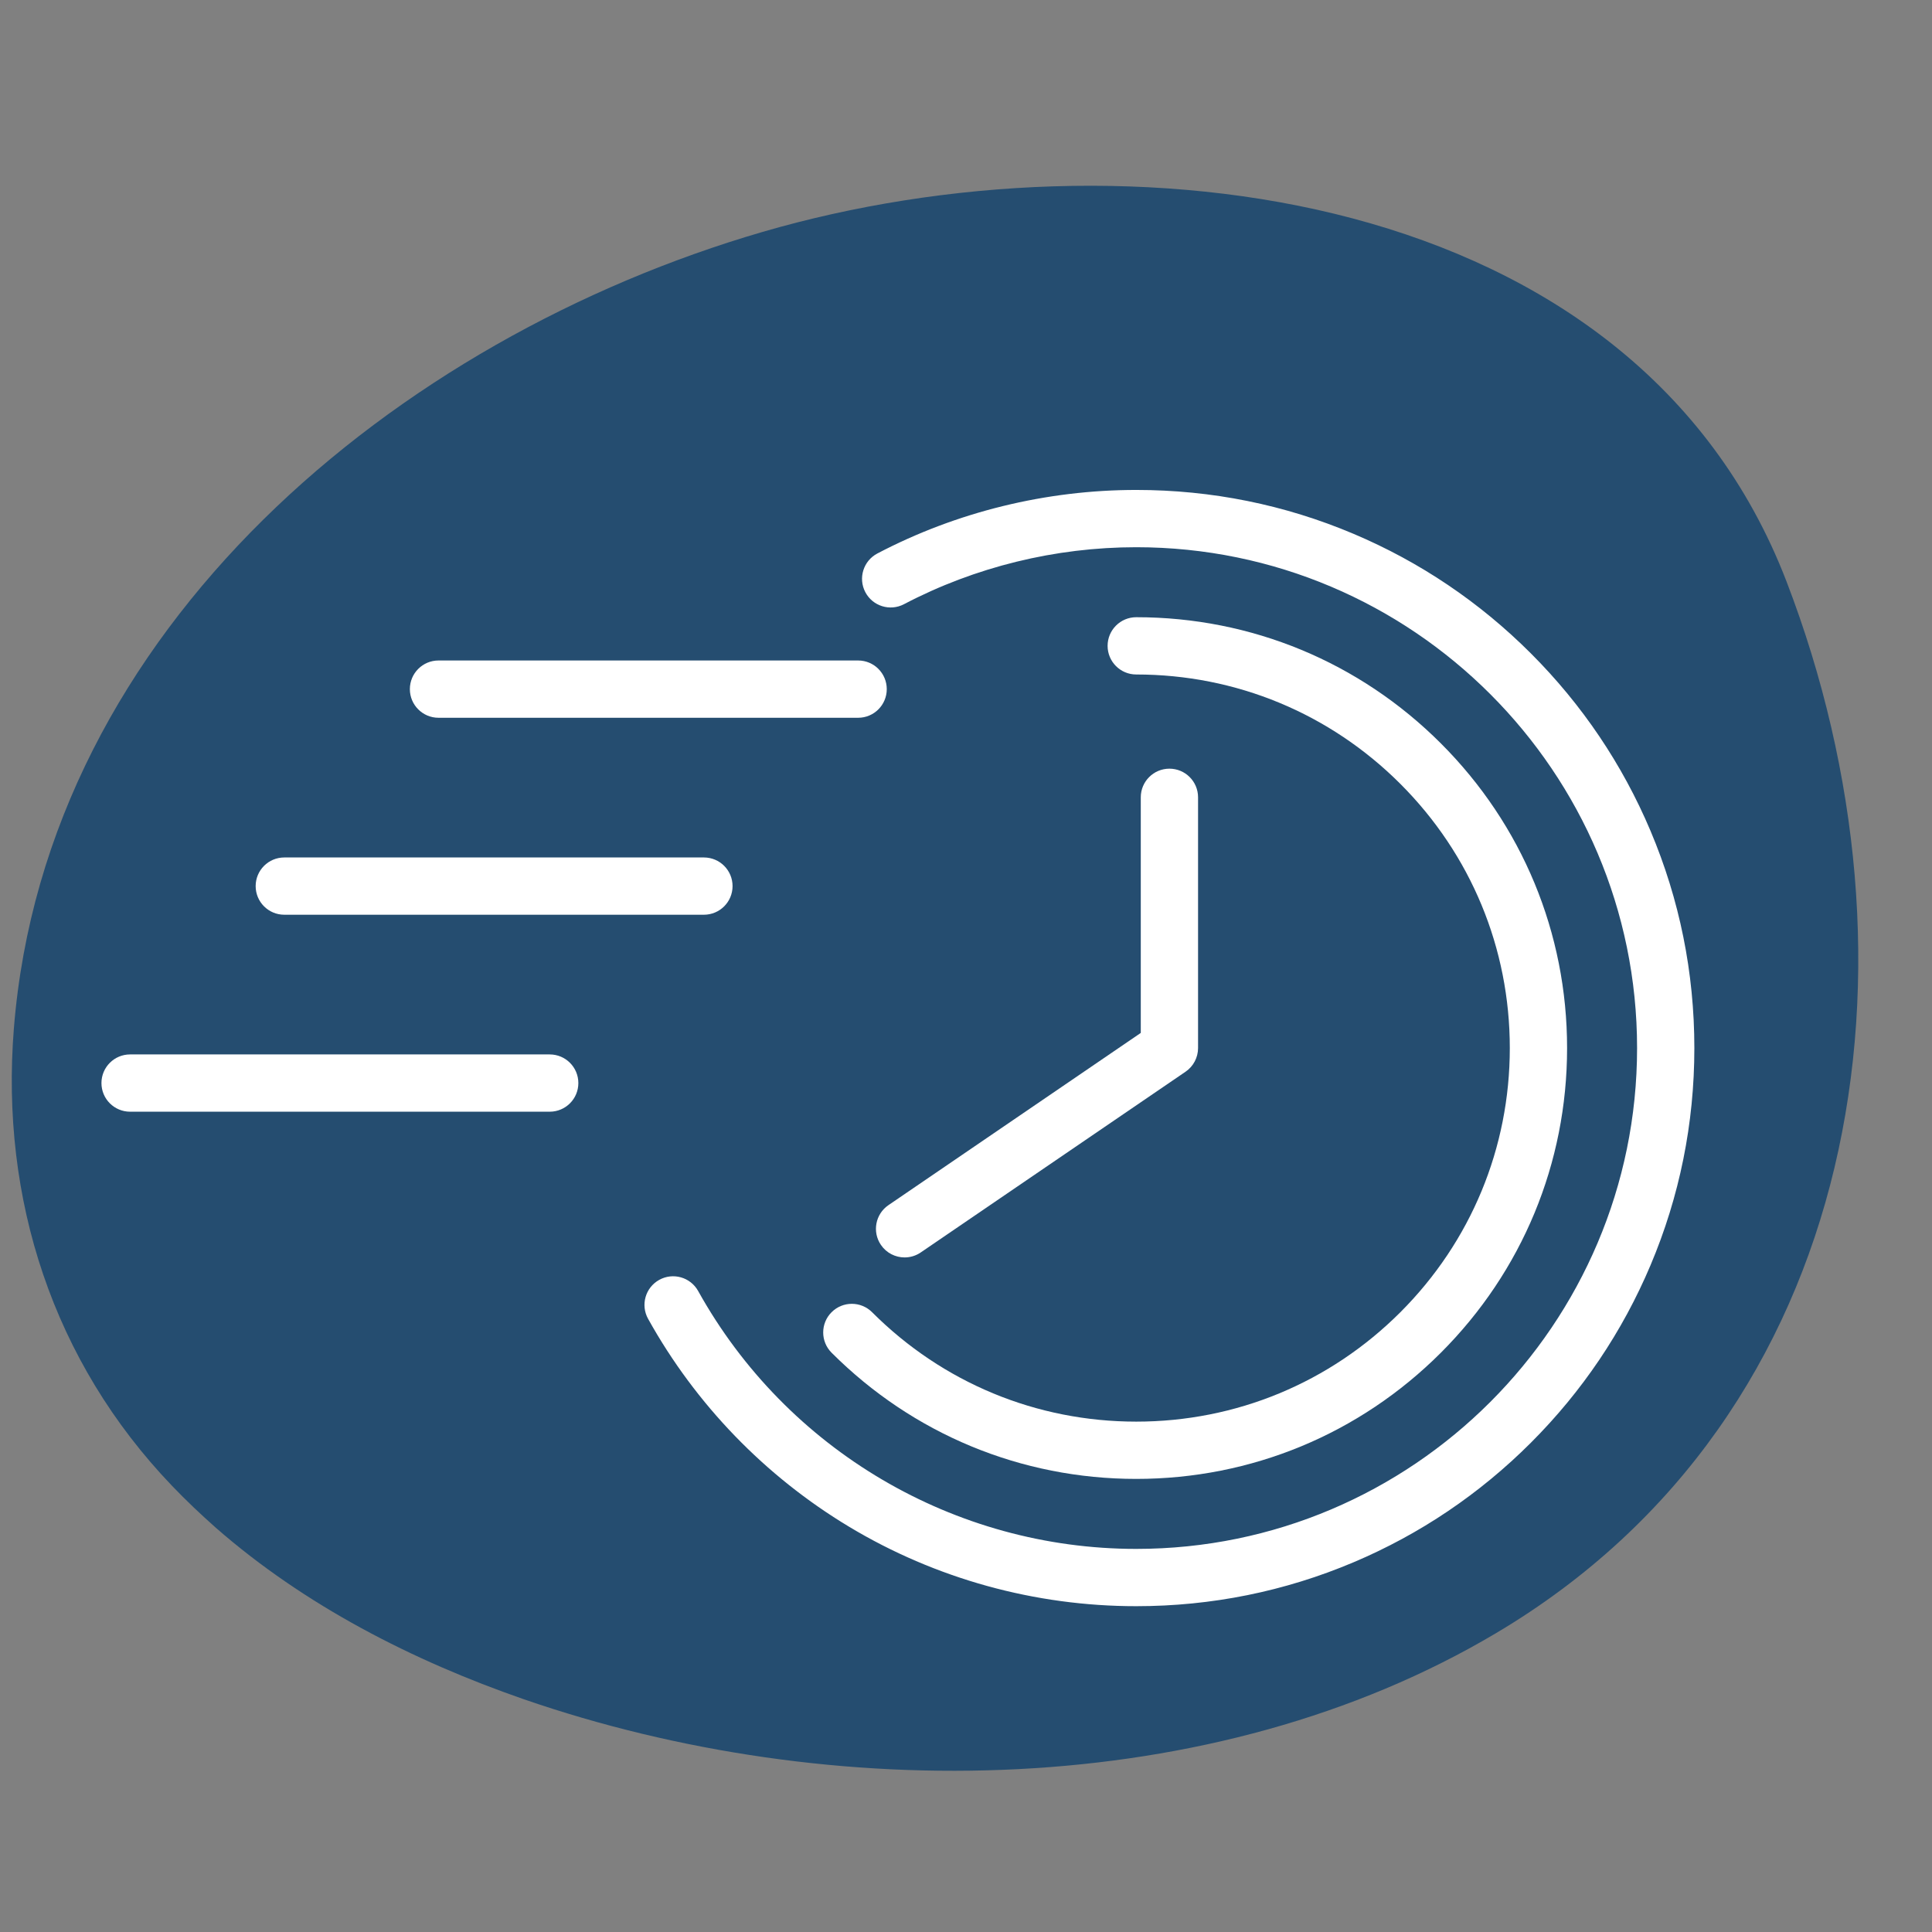
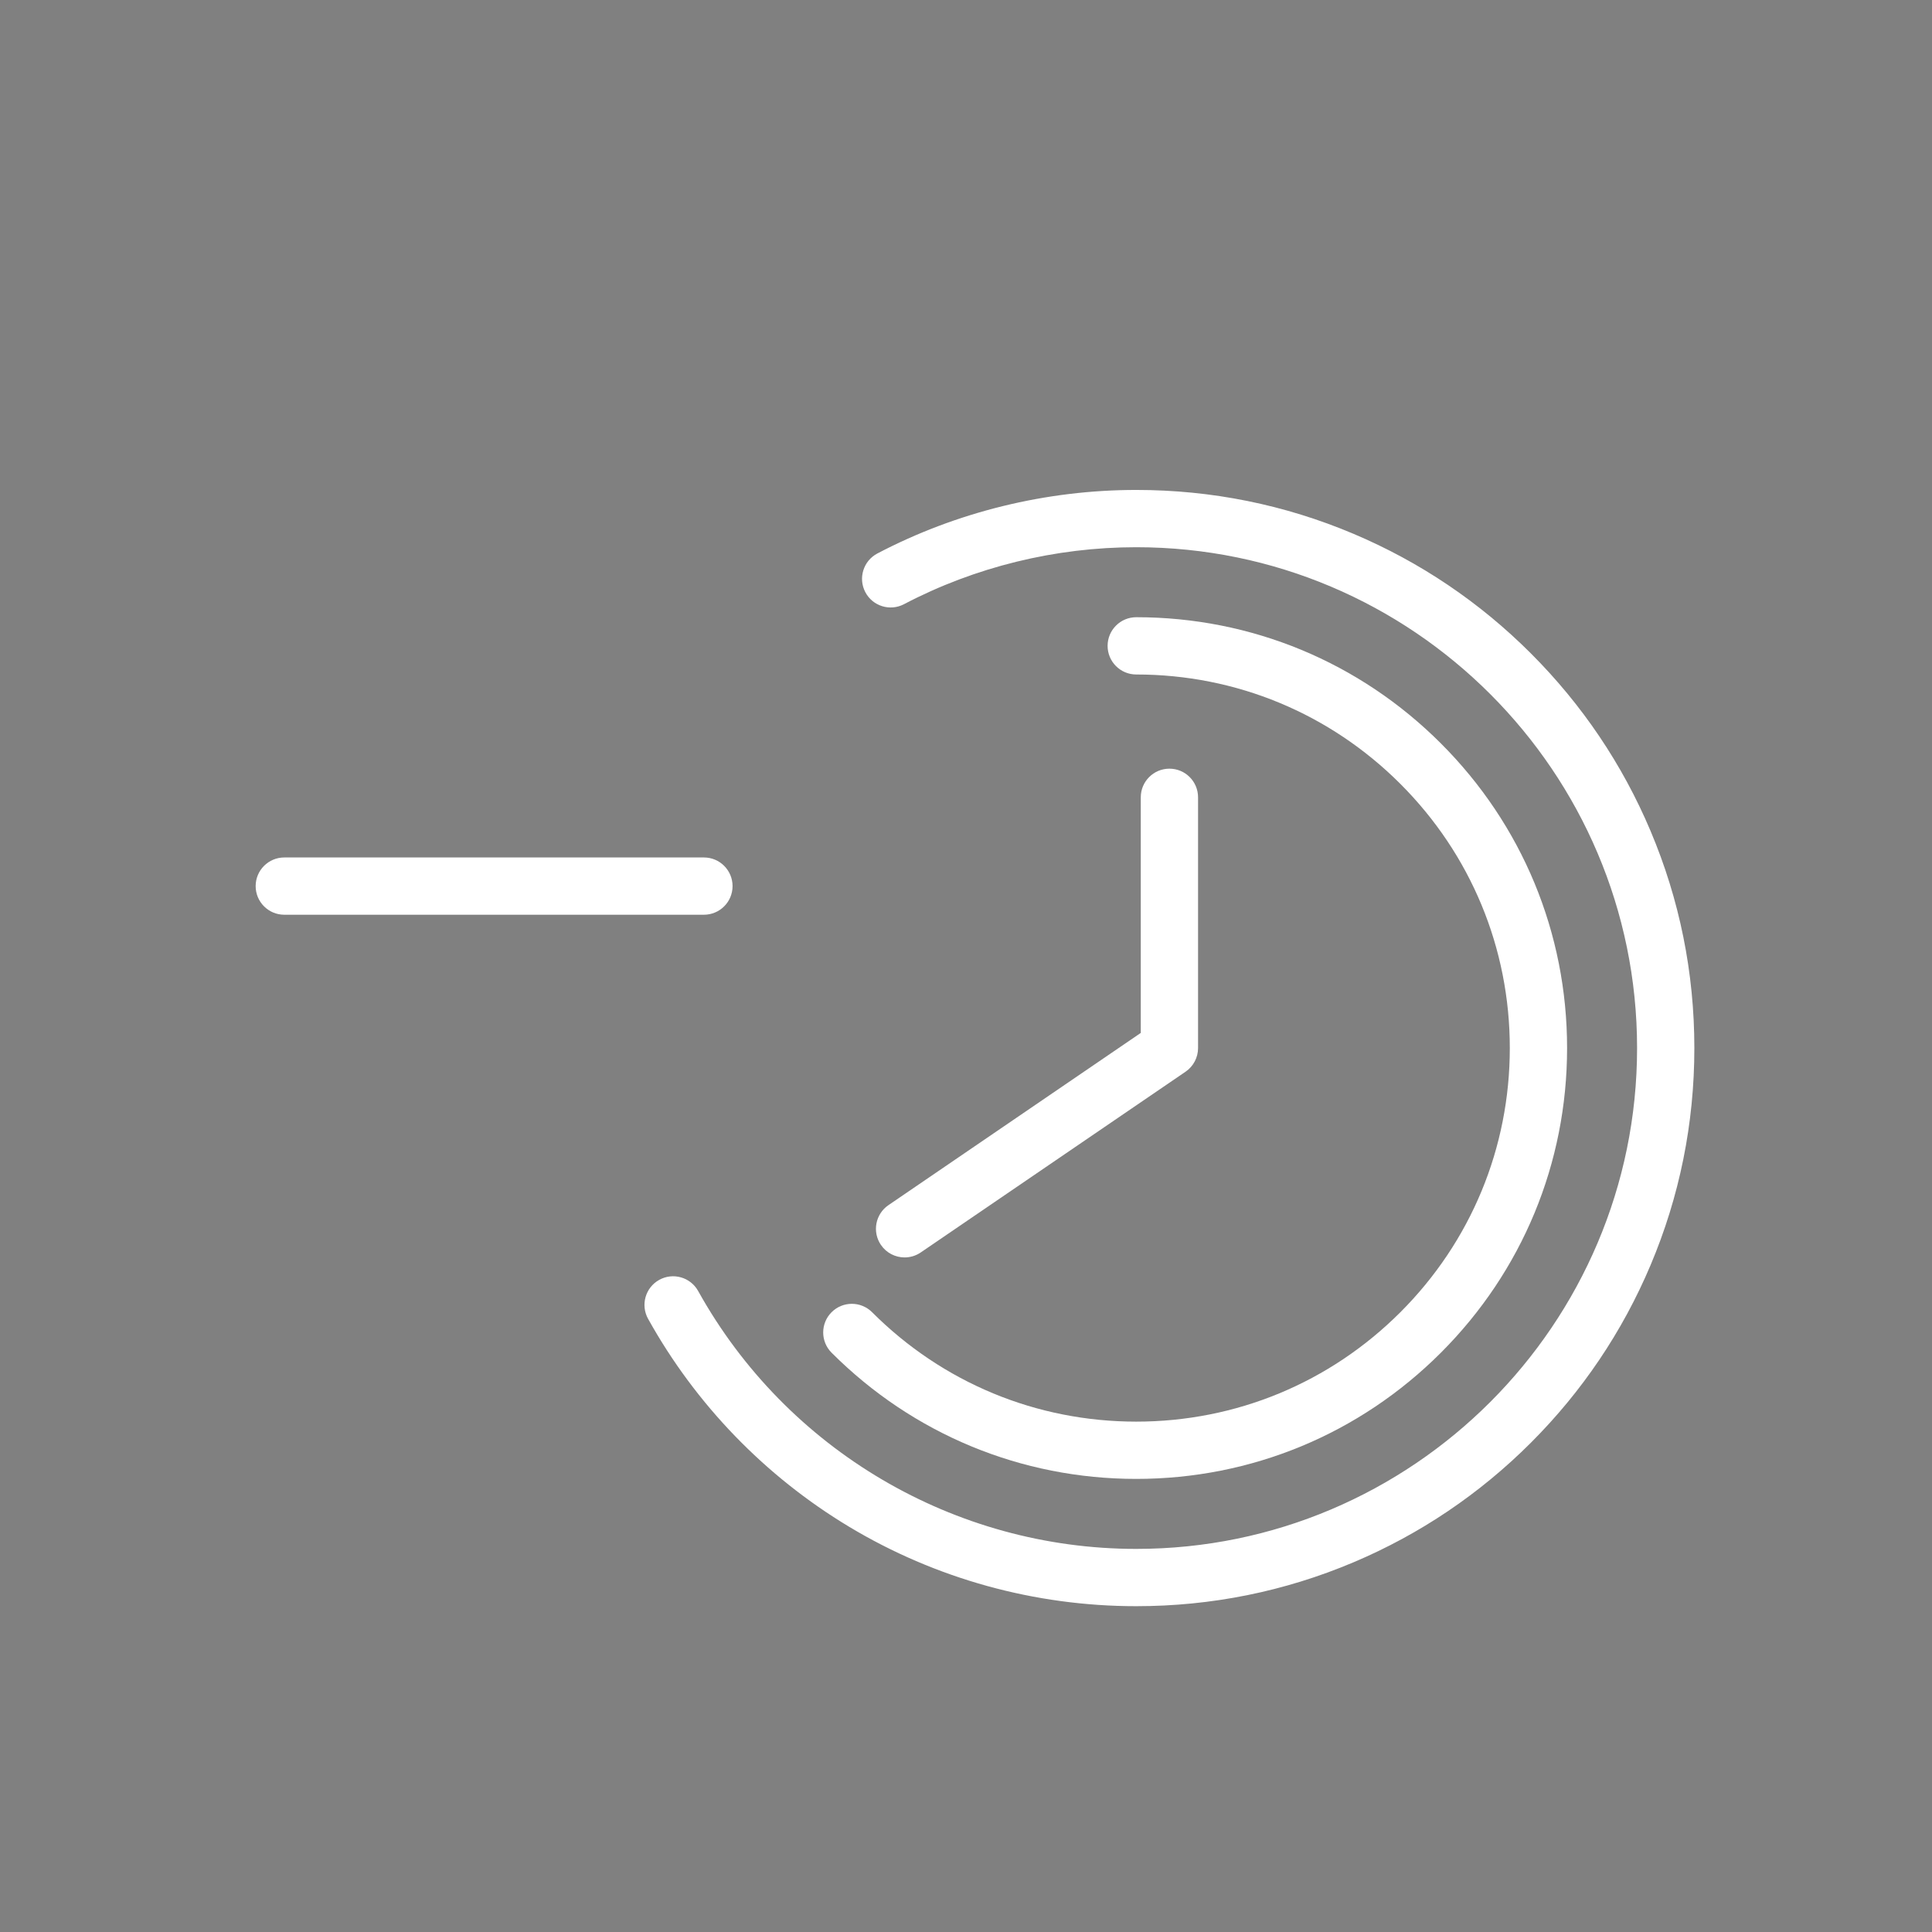
<svg xmlns="http://www.w3.org/2000/svg" width="1000" zoomAndPan="magnify" viewBox="0 0 750 750" height="1000" preserveAspectRatio="xMidYMid meet" version="1.0">
  <rect x="0" y="0" width="750" height="750" fill="#808080" stroke="none" />
  <defs>
    <clipPath id="58ab8db79c">
      <path d="M 250 190.195 L 657.746 190.195 L 657.746 623.52 L 250 623.52 Z M 250 190.195 " clip-rule="nonzero" />
    </clipPath>
    <clipPath id="39b02af206">
-       <path d="M 39.047 409 L 225 409 L 225 432 L 39.047 432 Z M 39.047 409 " clip-rule="nonzero" />
-     </clipPath>
+       </clipPath>
  </defs>
-   <path fill="#254d70" d="M 66.77 576.781 C 72.258 582.516 77.988 587.934 83.863 593.141 C 118.27 623.219 160.027 644.605 203.297 659.629 C 322.234 700.75 470.613 699.449 580.828 633.945 C 724.004 548.922 750.246 373.277 693.539 225.773 C 634.332 71.691 436.211 49.18 296.059 90.02 C 154.223 131.32 17.801 243.539 5.383 399.273 C 0.105 465.441 20.543 528.52 66.77 576.781 Z M 66.77 576.781 " fill-opacity="1" fill-rule="nonzero" />
  <g clip-path="url(#58ab8db79c)">
    <path fill="#ffffff" d="M 640.715 322.516 C 629.805 296.715 614.184 273.547 594.289 253.652 C 574.395 233.758 551.227 218.137 525.426 207.227 C 498.703 195.926 470.332 190.195 441.086 190.195 C 406.113 190.195 371.363 198.723 340.594 214.859 C 335.16 217.715 333.062 224.434 335.914 229.871 C 338.766 235.305 345.484 237.402 350.922 234.551 C 378.52 220.078 409.695 212.43 441.086 212.43 C 548.293 212.43 635.512 299.648 635.512 406.855 C 635.512 514.062 548.293 601.281 441.086 601.281 C 370.508 601.281 305.344 562.922 271.02 501.164 C 268.039 495.797 261.266 493.867 255.902 496.848 C 250.535 499.832 248.602 506.598 251.586 511.965 C 270.043 545.18 297.027 573.094 329.621 592.68 C 363.184 612.855 401.727 623.52 441.086 623.52 C 470.332 623.52 498.703 617.785 525.426 606.484 C 551.227 595.574 574.395 579.953 594.289 560.059 C 614.184 540.164 629.805 516.996 640.715 491.195 C 652.016 464.473 657.746 436.098 657.746 406.855 C 657.746 377.613 652.016 349.238 640.715 322.516 " fill-opacity="1" fill-rule="nonzero" />
  </g>
  <path fill="#ffffff" d="M 441.086 551.875 C 402.352 551.875 365.934 536.789 338.543 509.398 C 334.199 505.059 327.164 505.059 322.82 509.398 C 318.48 513.742 318.48 520.777 322.82 525.121 C 354.41 556.711 396.414 574.109 441.086 574.109 C 485.762 574.109 527.762 556.711 559.352 525.121 C 590.941 493.531 608.34 451.531 608.34 406.855 C 608.34 362.184 590.941 320.18 559.352 288.59 C 527.762 257 485.762 239.602 441.086 239.602 C 434.945 239.602 429.969 244.582 429.969 250.719 C 429.969 256.859 434.945 261.836 441.086 261.836 C 479.82 261.836 516.242 276.922 543.629 304.312 C 571.02 331.703 586.105 368.121 586.105 406.855 C 586.105 445.59 571.02 482.008 543.633 509.398 C 516.238 536.789 479.82 551.875 441.086 551.875 " fill-opacity="1" fill-rule="nonzero" />
-   <path fill="#ffffff" d="M 170.227 278.637 L 333.129 278.637 C 339.266 278.637 344.242 273.66 344.242 267.523 C 344.242 261.379 339.266 256.402 333.129 256.402 L 170.227 256.402 C 164.086 256.402 159.109 261.379 159.109 267.523 C 159.109 273.66 164.086 278.637 170.227 278.637 " fill-opacity="1" fill-rule="nonzero" />
  <path fill="#ffffff" d="M 110.363 355.098 L 273.262 355.098 C 279.402 355.098 284.379 350.121 284.379 343.984 C 284.379 337.844 279.402 332.867 273.262 332.867 L 110.363 332.867 C 104.223 332.867 99.246 337.844 99.246 343.984 C 99.246 350.121 104.223 355.098 110.363 355.098 " fill-opacity="1" fill-rule="nonzero" />
  <g clip-path="url(#39b02af206)">
-     <path fill="#ffffff" d="M 213.398 409.328 L 50.5 409.328 C 44.359 409.328 39.383 414.305 39.383 420.445 C 39.383 426.582 44.359 431.562 50.5 431.562 L 213.398 431.562 C 219.539 431.562 224.516 426.582 224.516 420.445 C 224.516 414.305 219.539 409.328 213.398 409.328 " fill-opacity="1" fill-rule="nonzero" />
+     <path fill="#ffffff" d="M 213.398 409.328 L 50.5 409.328 C 44.359 409.328 39.383 414.305 39.383 420.445 C 39.383 426.582 44.359 431.562 50.5 431.562 L 213.398 431.562 C 224.516 414.305 219.539 409.328 213.398 409.328 " fill-opacity="1" fill-rule="nonzero" />
  </g>
  <path fill="#ffffff" d="M 341.977 483.281 C 344.129 486.438 347.621 488.133 351.172 488.133 C 353.328 488.133 355.512 487.508 357.426 486.203 L 460.234 416.035 C 463.266 413.969 465.086 410.527 465.086 406.855 L 465.086 309.516 C 465.086 303.379 460.109 298.398 453.969 298.398 C 447.824 298.398 442.848 303.379 442.848 309.516 L 442.848 400.98 L 344.895 467.836 C 339.82 471.297 338.516 478.211 341.977 483.281 " fill-opacity="1" fill-rule="nonzero" />
</svg>